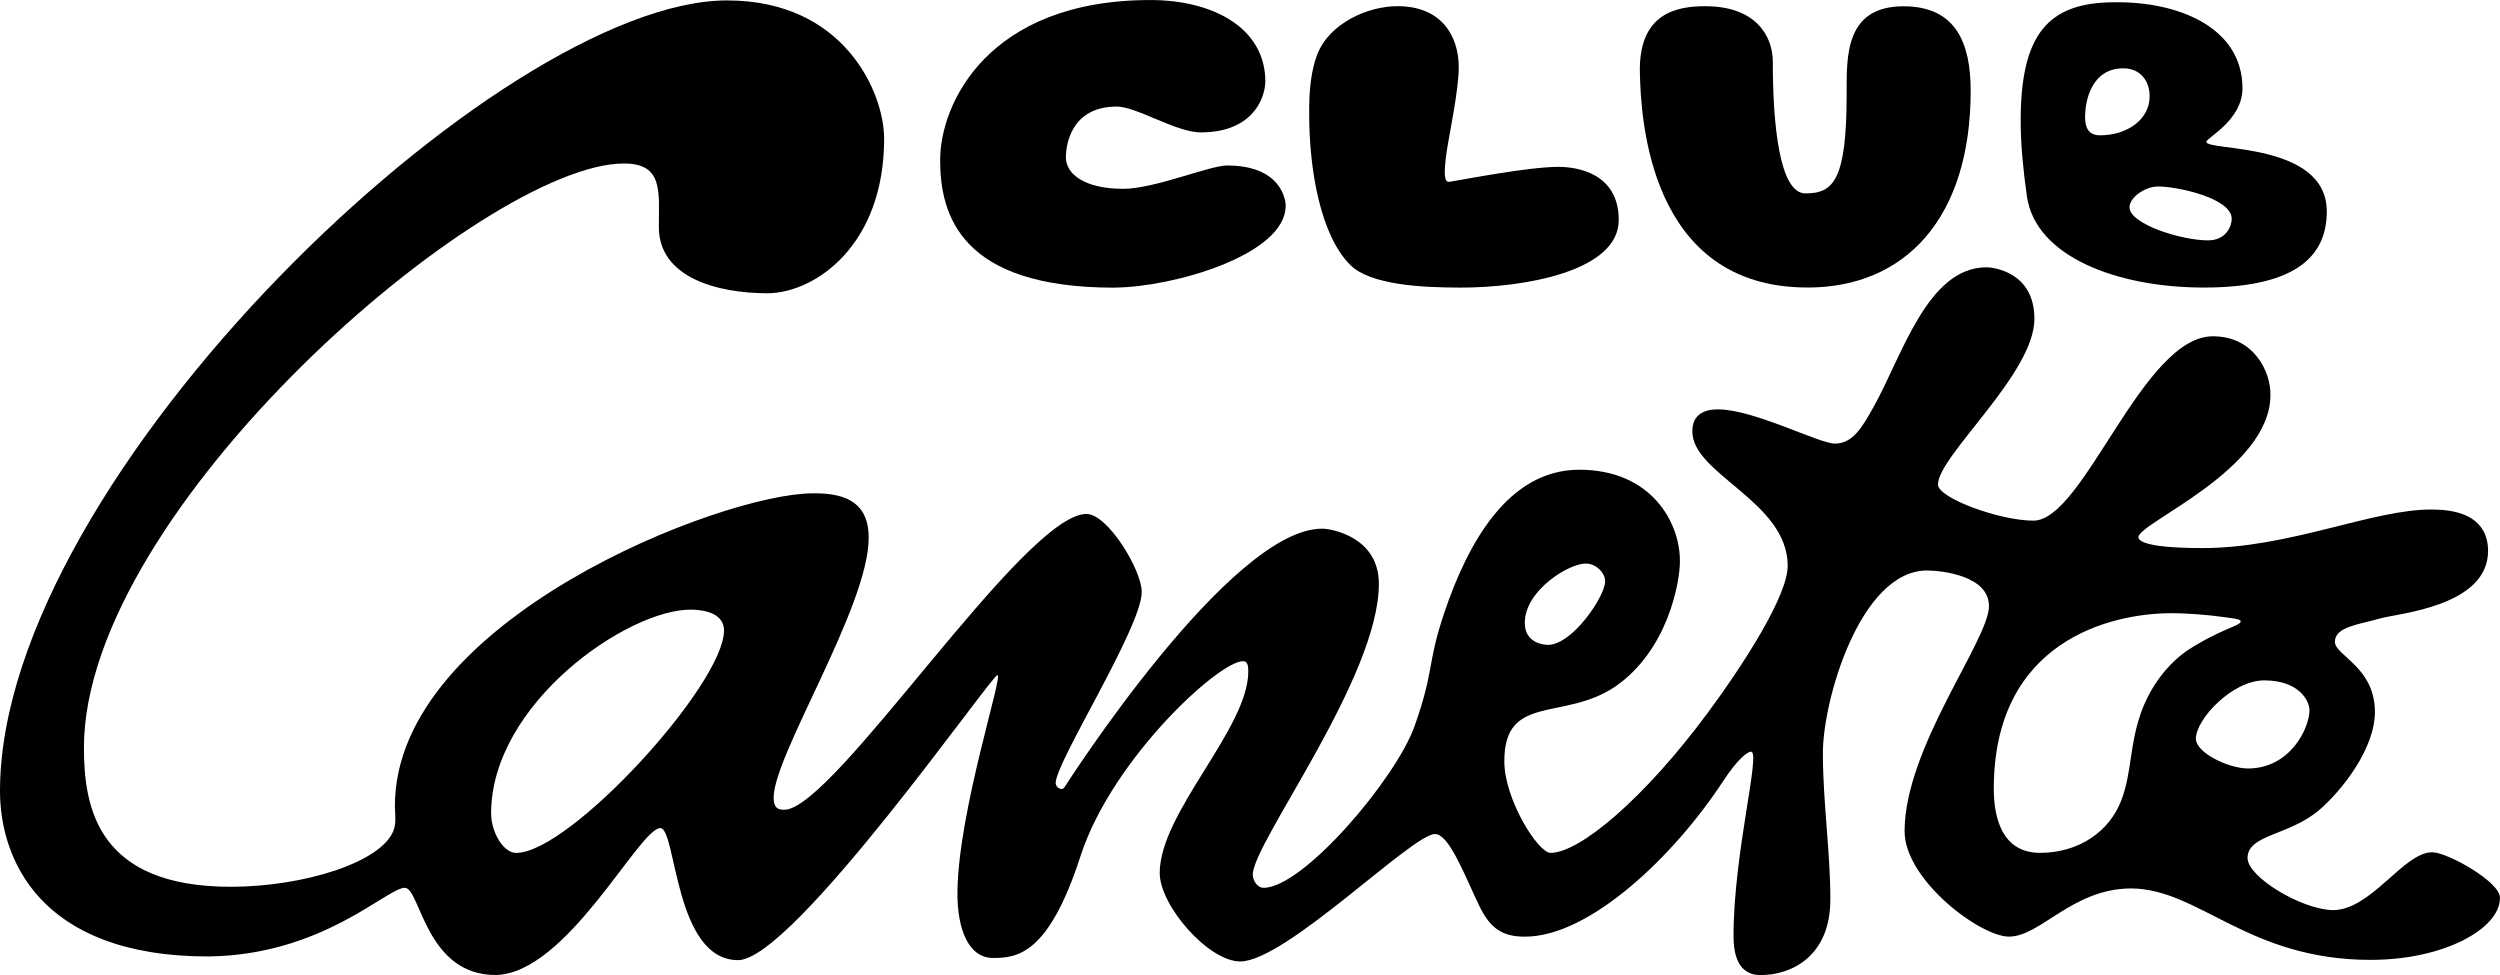
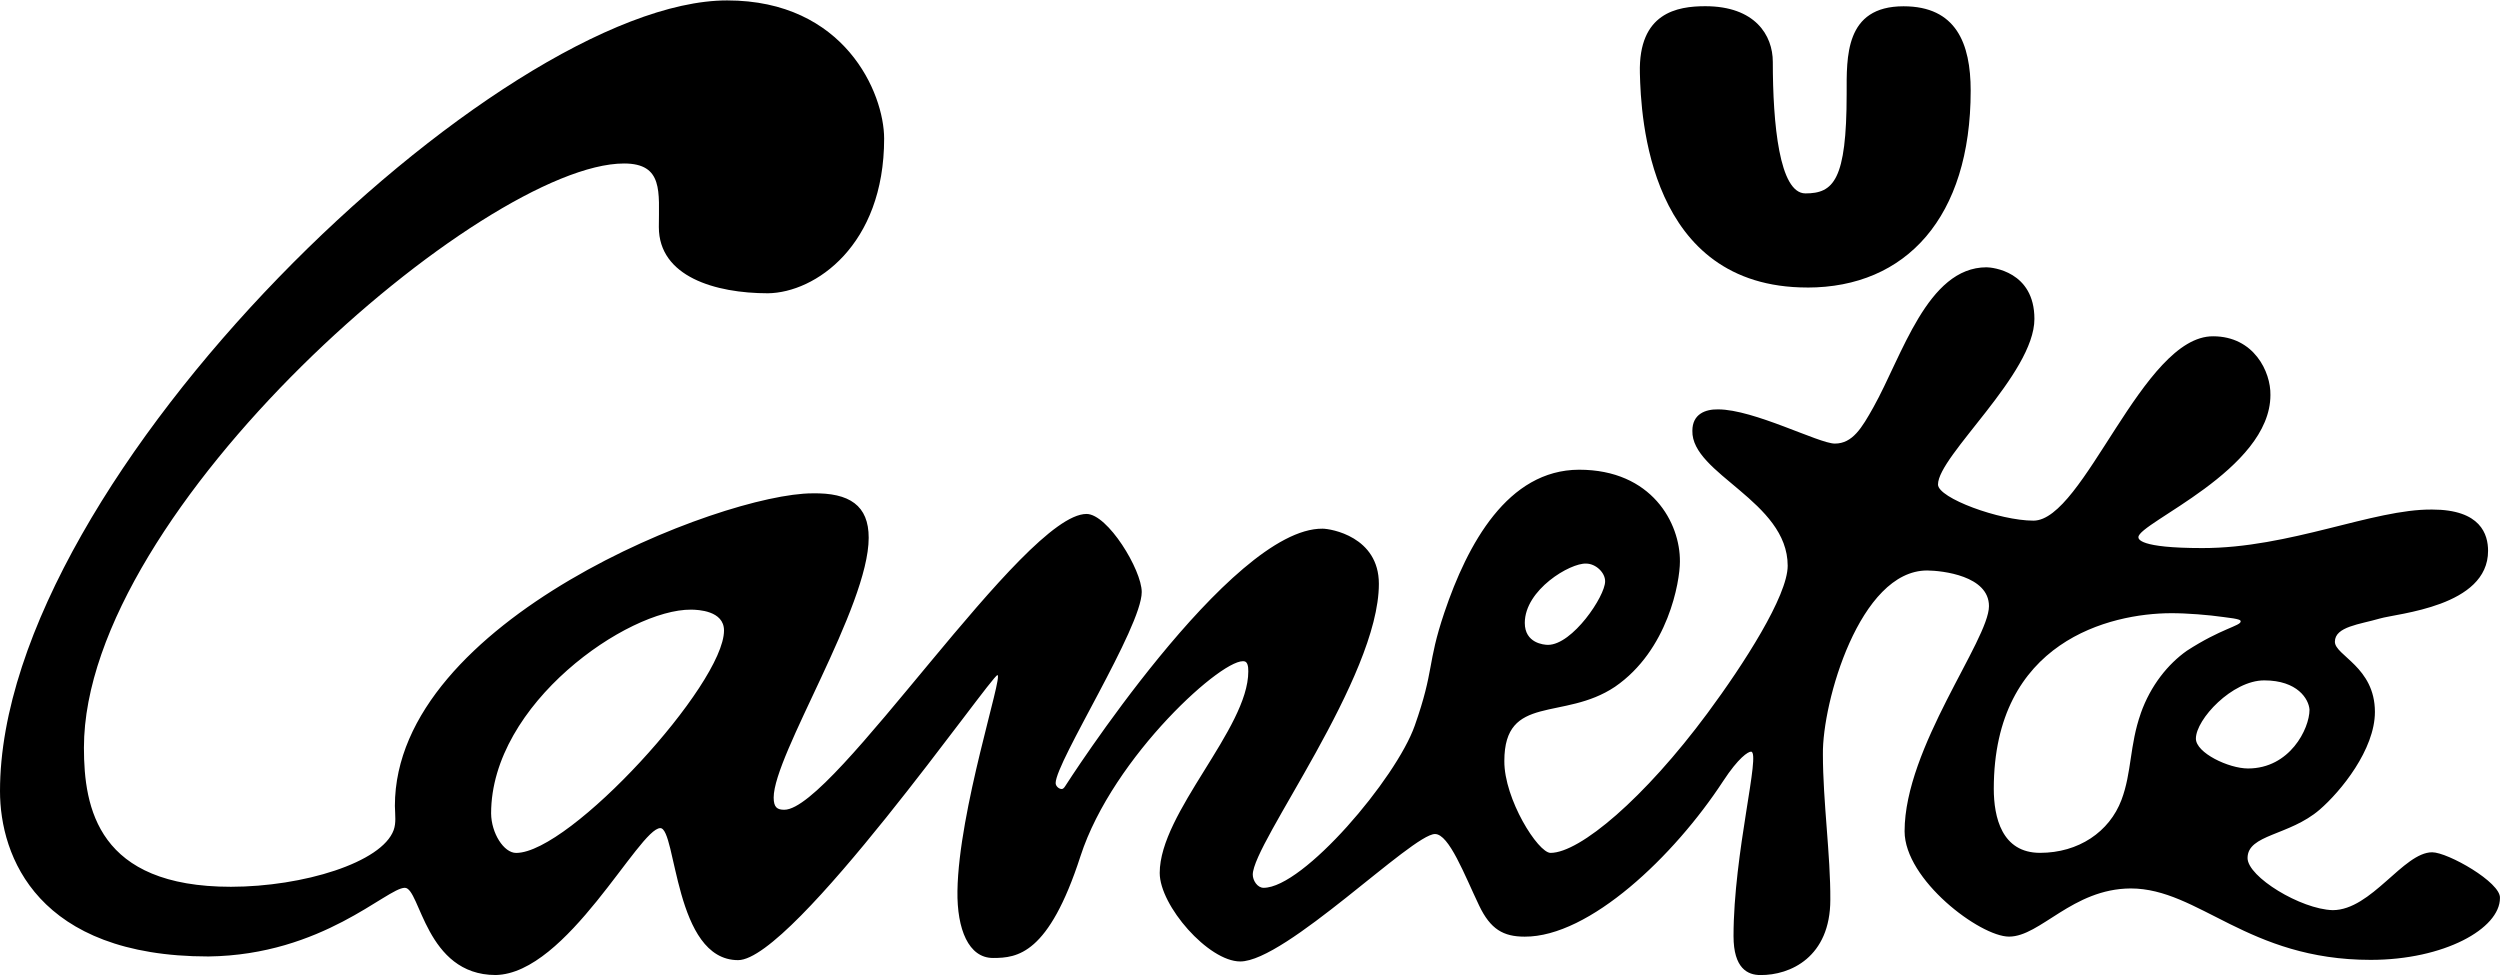
<svg xmlns="http://www.w3.org/2000/svg" viewBox="0 0 660.14 257.48" data-name="Layer 2" id="Layer_2">
  <g id="Logo">
    <g>
      <path d="M642.23,225.05c-7.6,0-16.03,15.28-26.28,15.28-8.42-.24-22.47-8.8-22.47-13.76,0-6.28,10.99-5.85,19.02-12.76,5.61-4.83,14.61-15.91,14.61-25.82,0-11.88-10.57-14.89-10.57-18.53,0-4.01,6.61-4.59,11.81-6.12,4.75-1.4,28.64-3.14,28.64-17.88,0-4.32-1.91-10.91-14.76-10.91-15.53-.18-37.65,10.22-60.72,10.17-16.89,0-16.83-2.47-16.85-2.87,0-3.8,34.86-17.76,34.86-37.54.12-6.13-4.36-15.51-15.13-15.51-18.63-.12-34.11,48.68-47.45,48.68-8.91,0-25.2-5.95-25.2-9.54,0-7.57,25.46-29.23,25.46-43.73,0-12.59-11.14-13.61-12.63-13.63-15.65,0-22.3,23.43-29.89,36.97-3.04,5.43-5.49,9.58-10.18,9.58-4.2,0-21.37-9.03-30.83-9.03-3.36-.06-6.79,1.23-6.79,5.65-.29,11.41,25.17,18.59,25.17,35.64,0,7.95-11.59,25.98-21.18,38.93-16.67,22.5-33.69,36.86-41.43,36.89-3.31,0-12.28-14.23-12.21-24.27,0-17.84,15.64-10.49,29.21-19.59,14.05-9.65,17.15-27.76,17.15-33.04.11-10.17-7.41-24.28-26.62-24.28-18.85.05-29.46,19.58-35.59,37.75-4.62,13.72-2.56,14.93-7.81,29.84-4.92,13.97-29.43,42.81-39.91,42.81-1.65,0-2.86-1.95-2.86-3.48,0-8.35,33.3-52.01,33.3-76.79,0-12.47-12.71-14.56-14.87-14.56-24.39-.24-67.98,68.02-67.98,68.02-.33.54-.65.71-.86.72-.73.04-1.64-.73-1.64-1.57,0-5.54,22.73-41.13,22.73-50.44,0-5.85-8.99-20.62-14.58-20.62-16.6,0-66.66,78.11-79.8,78.11-1.85,0-2.81-.6-2.81-3.22,0-11.26,25.09-50.39,25.09-68.59.02-8.53-5.06-11.93-14.86-11.74-23.73,0-110.25,33.43-110.25,82.53.07,2.64.35,4.48-.32,6.38-3.12,8.59-23.95,14.96-42.97,14.98-35.11,0-38.82-20.73-38.82-36.73,0-62.93,105.73-154.26,142.62-154.26,10.43,0,9.19,7.55,9.19,16.8,0,13.07,14.89,17.47,28.8,17.47,12.46-.15,30.69-12.6,30.69-40.84-.01-12.04-10.42-36.49-41.46-36.49C132.11.11,0,125.74,0,208.89c0,17.28,9.93,43.67,55.04,43.67,30.18-.37,47.1-18.13,51.86-18.13,4.08,0,5.44,23.03,23.98,23.03,18.85-.35,37.89-38.79,43.48-38.79,4.28,0,3.66,34.86,20.54,34.86,14.5,0,66.91-75.26,68.48-75.26s-10.24,35.62-10.56,56.99c-.15,10.16,2.97,17.7,9.39,17.7s14.69-.91,23.09-26.86c8.56-26.47,38.4-53.2,43.45-51.42.59.21.9,1.13.87,2.63,0,15.08-23.39,37.25-23.39,53.2,0,8.65,12.87,23.37,21.26,23.37,11.96,0,45.41-33.65,51.43-33.65,3.72,0,7.8,10.83,11.66,18.9,2.99,6.25,6.38,8.2,12.02,8.2,17.08.09,39.44-21.24,52.4-41.06,4.08-6.24,6.61-7.79,7.37-7.79,2.67,0-4.62,26.73-4.62,48.7,0,8.55,3.75,10.29,7.1,10.29,7.88.07,18.46-4.73,18.46-19.9.07-11.76-1.96-25.91-1.96-38.4-.19-13.7,9.72-48.53,27.53-48.53,4.02.04,16.32,1.39,16.32,9.41,0,8.95-22.28,37.38-22.28,59.45,0,12.8,19.91,27.82,27.58,27.82,8.27,0,16.71-12.62,32.1-12.72,18.06,0,30.87,18.86,63.39,18.86,19.41,0,34.14-8.25,34.14-16.33.26-4.13-13.78-12.08-17.91-12.08ZM418.83,148.82c2.54,0,5.06,2.4,5.01,4.71,0,3.9-8.61,16.72-15.07,16.75-1.12,0-6.14-.45-6.14-5.79,0-8.77,12.01-15.88,16.2-15.67ZM182.51,160.98c1.76.02,8.67.25,8.67,5.51,0,14.2-40.67,58.73-54.89,58.73-3.27,0-6.56-5.23-6.61-10.43,0-29,36.09-53.97,52.83-53.81ZM565.28,188.39c-2.96,8.39-2.36,15.58-5.09,22.83-3.19,8.46-11.36,13.98-21.5,13.98s-12.21-9.45-12.22-16.91c0-39.05,30.83-46.31,46.74-46.37,4.19-.02,9.99.45,13.96,1.02,4.32.51,4.49.8,4.49,1.15.02,1.18-5.14,1.86-14.23,7.76-4.89,3.46-9.53,9.08-12.16,16.54ZM597.88,179.66c8.78,0,11.77,4.92,11.96,7.74,0,5.03-5.21,15.52-16.24,15.52-5.09,0-13.77-4.12-13.76-7.89,0-5.09,9.6-15.38,18.04-15.37Z" />
-       <path d="M294.19,75.94c15.23-.03,45.3-8.55,45.3-21.61.01-1.78-1.39-10.63-15.47-10.63-4.66,0-19.13,6.16-27.43,6.16-10.05,0-15.14-3.8-15.14-8.36,0-2.9,1.19-13.36,13.43-13.36,5.16-.03,15.78,6.86,22.19,6.82,13.16,0,16.93-8.36,17.05-13.44,0-14.08-13.72-21.51-30.33-21.51-43.12,0-55.54,27.58-55.54,42.23s5.48,33.72,45.93,33.72Z" />
-       <path d="M592.14,23.34c0-16.11-16.93-22.97-33.76-22.74-17.55,0-25.02,8.32-24.8,32.24.05,5.39.59,11.66,1.63,18.97,2.28,15.99,23.89,24.12,46.71,24.12,25.95,0,32.48-9.47,32.48-20.11,0-18.47-31.81-15.83-31.81-18.37,0-1.01,9.55-5.71,9.55-14.11ZM550.58,30.94c0-5.06,2.12-12.89,10.01-12.89,4.26-.07,7.03,2.97,7.03,7.42,0,6.15-6.05,10.26-13.05,10.26-1.76,0-3.99-.55-3.99-4.78ZM583.02,63.47c-6.99,0-20.71-4.29-20.71-8.74,0-2.65,4.22-5.48,7.44-5.48,4.79-.09,19.55,3,19.55,8.52,0,1.91-1.44,5.7-6.28,5.7Z" />
      <path d="M477.23,75.93c26.06,0,43.14-18.55,43.14-51.98,0-12.55-3.88-22.29-17.73-22.29-15.55,0-15.02,13.41-15.02,23.13,0,22.85-3.5,26.28-10.89,26.28-6.89,0-8.61-18.38-8.61-34.74,0-7.03-4.69-14.69-17.82-14.69-7.41,0-17.68,1.7-17.28,17.64.28,11.48,2.2,56.64,44.22,56.64Z" />
-       <path d="M385.85,75.94c16.5,0,41.59-4.26,41.59-17.85,0-12.4-11.06-14.03-15.93-14.03-8.06,0-25.32,3.42-28.79,3.95-1.48.23-1.48-2.62-.7-8.07.6-4.15,3.17-16.03,3.17-22.19,0-8.18-4.48-16.12-16.18-16.12-7.77,0-18.01,4.46-21.21,12.82-1.48,3.88-2.18,9.01-2.1,15.63,0,15.14,3.1,32.14,10.82,39.86,5.37,5.37,19.14,6,29.33,6Z" />
    </g>
  </g>
</svg>